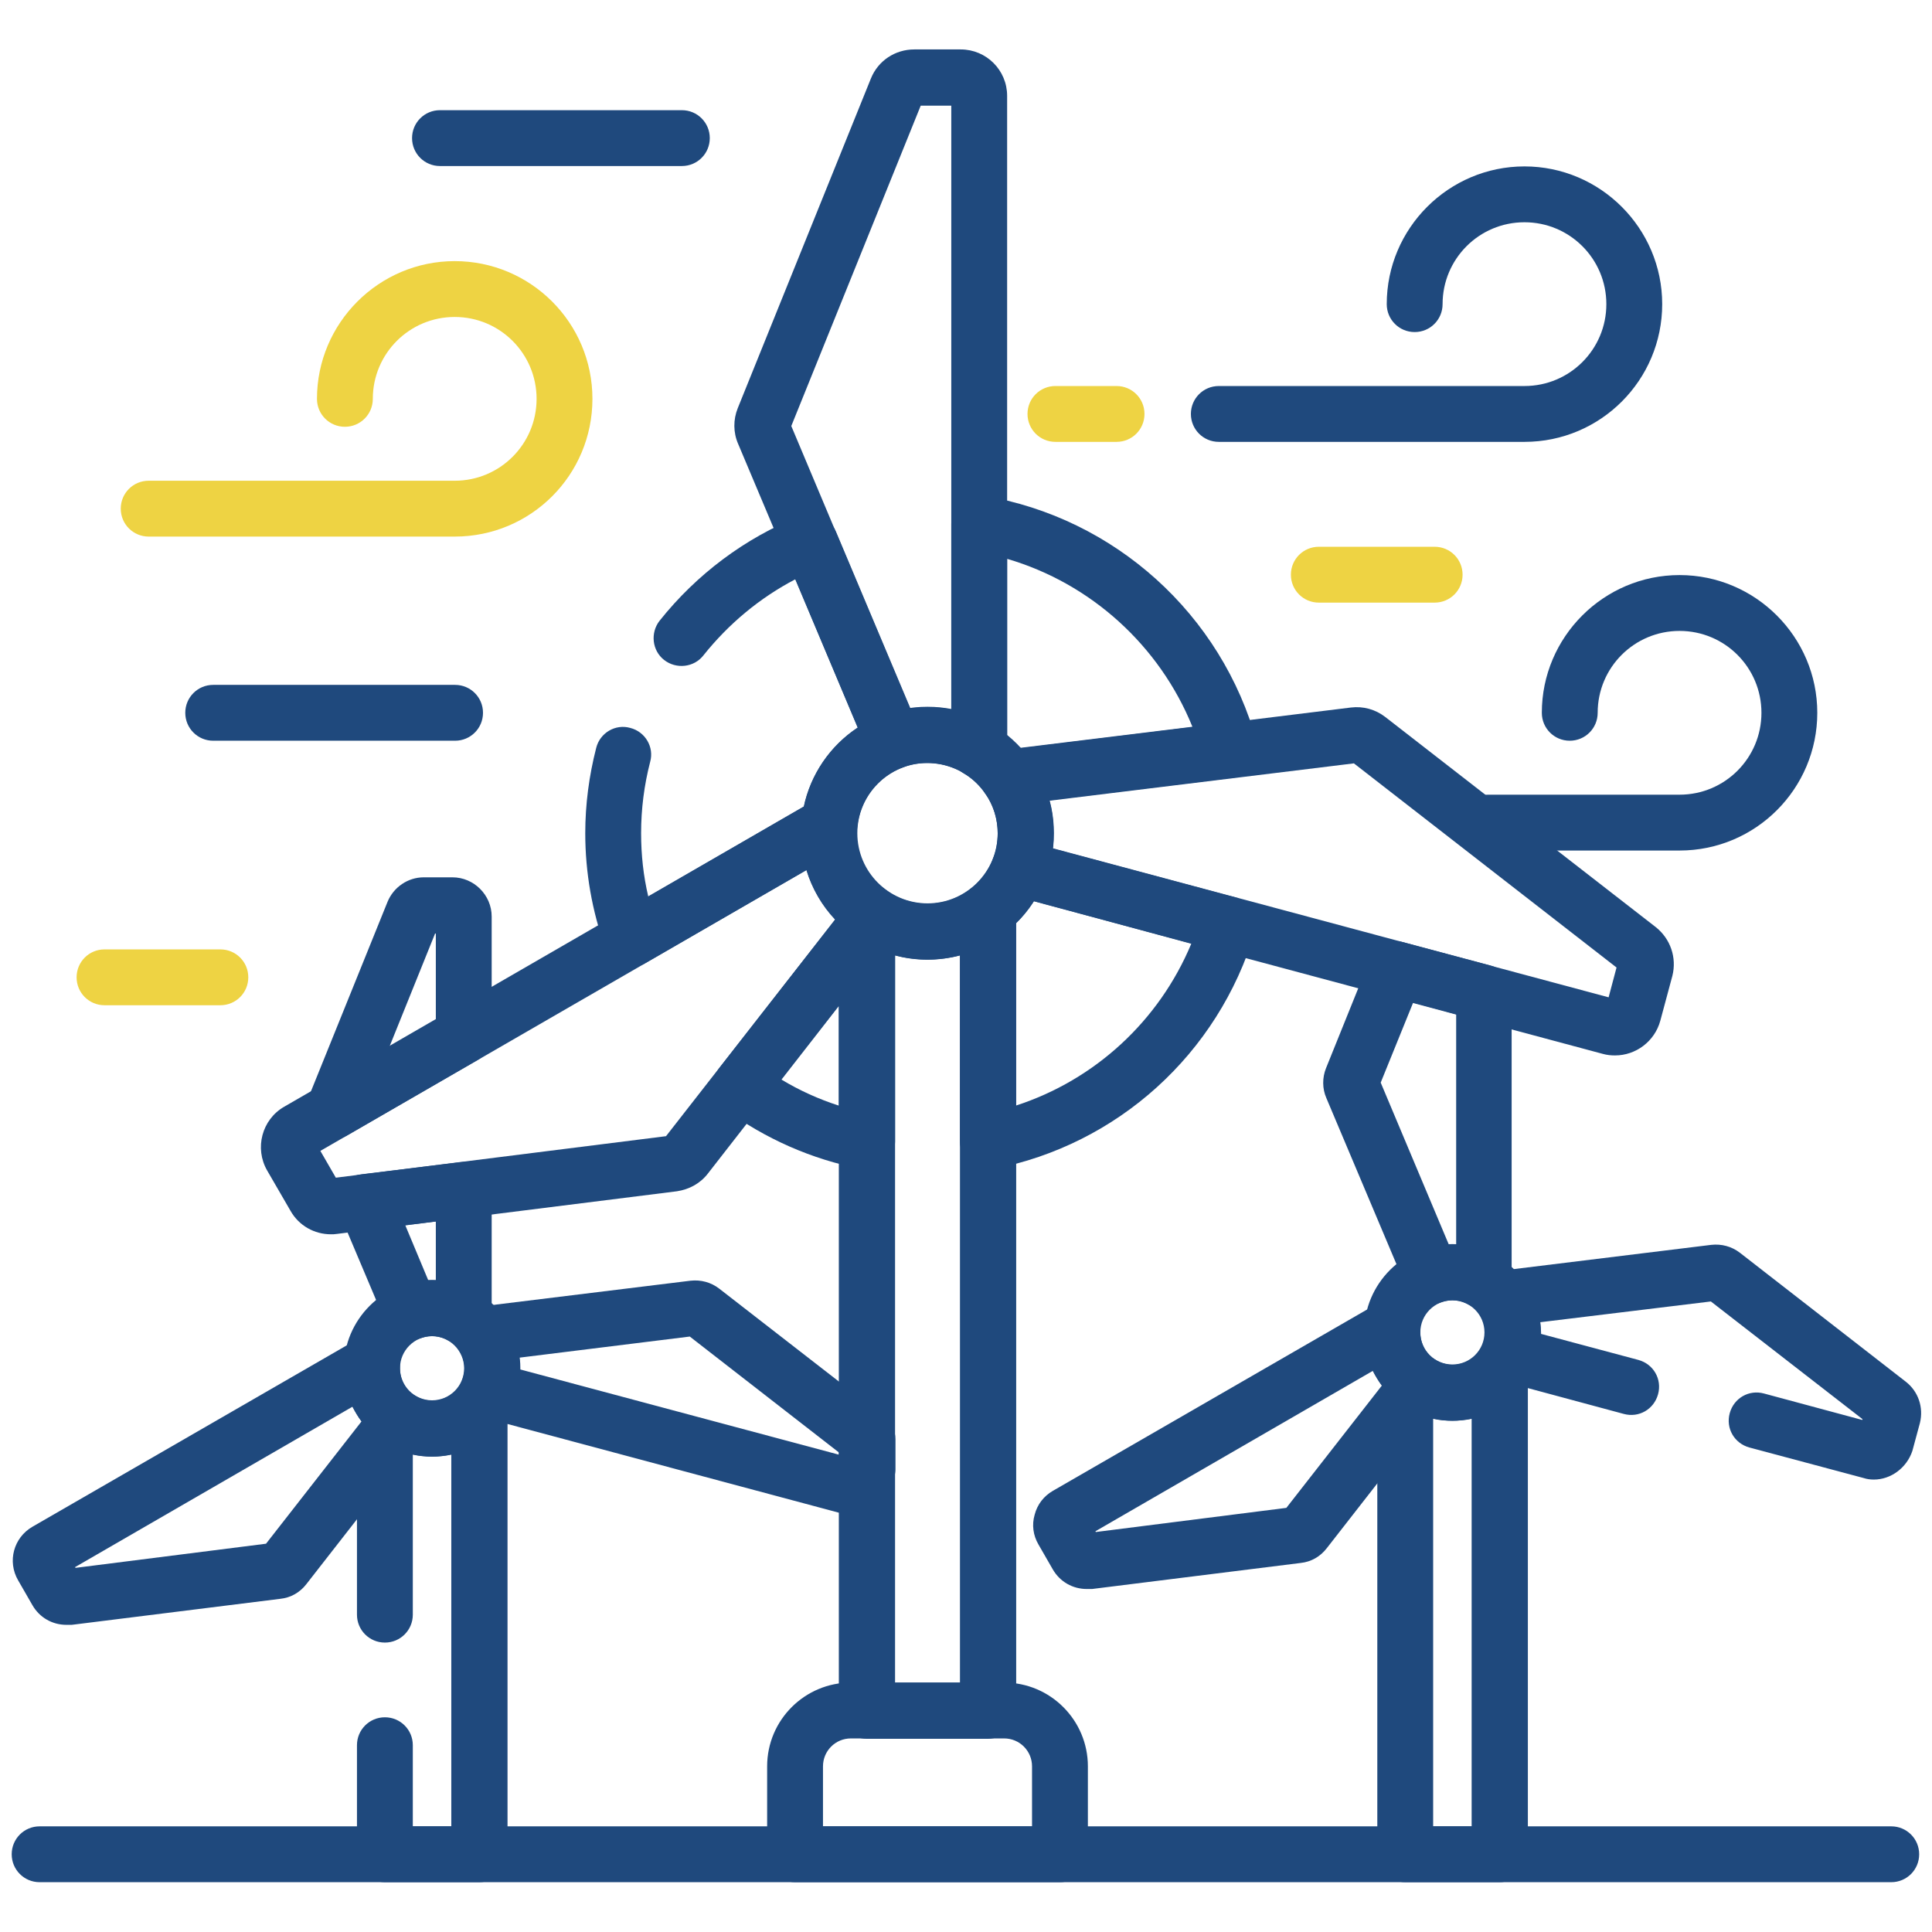
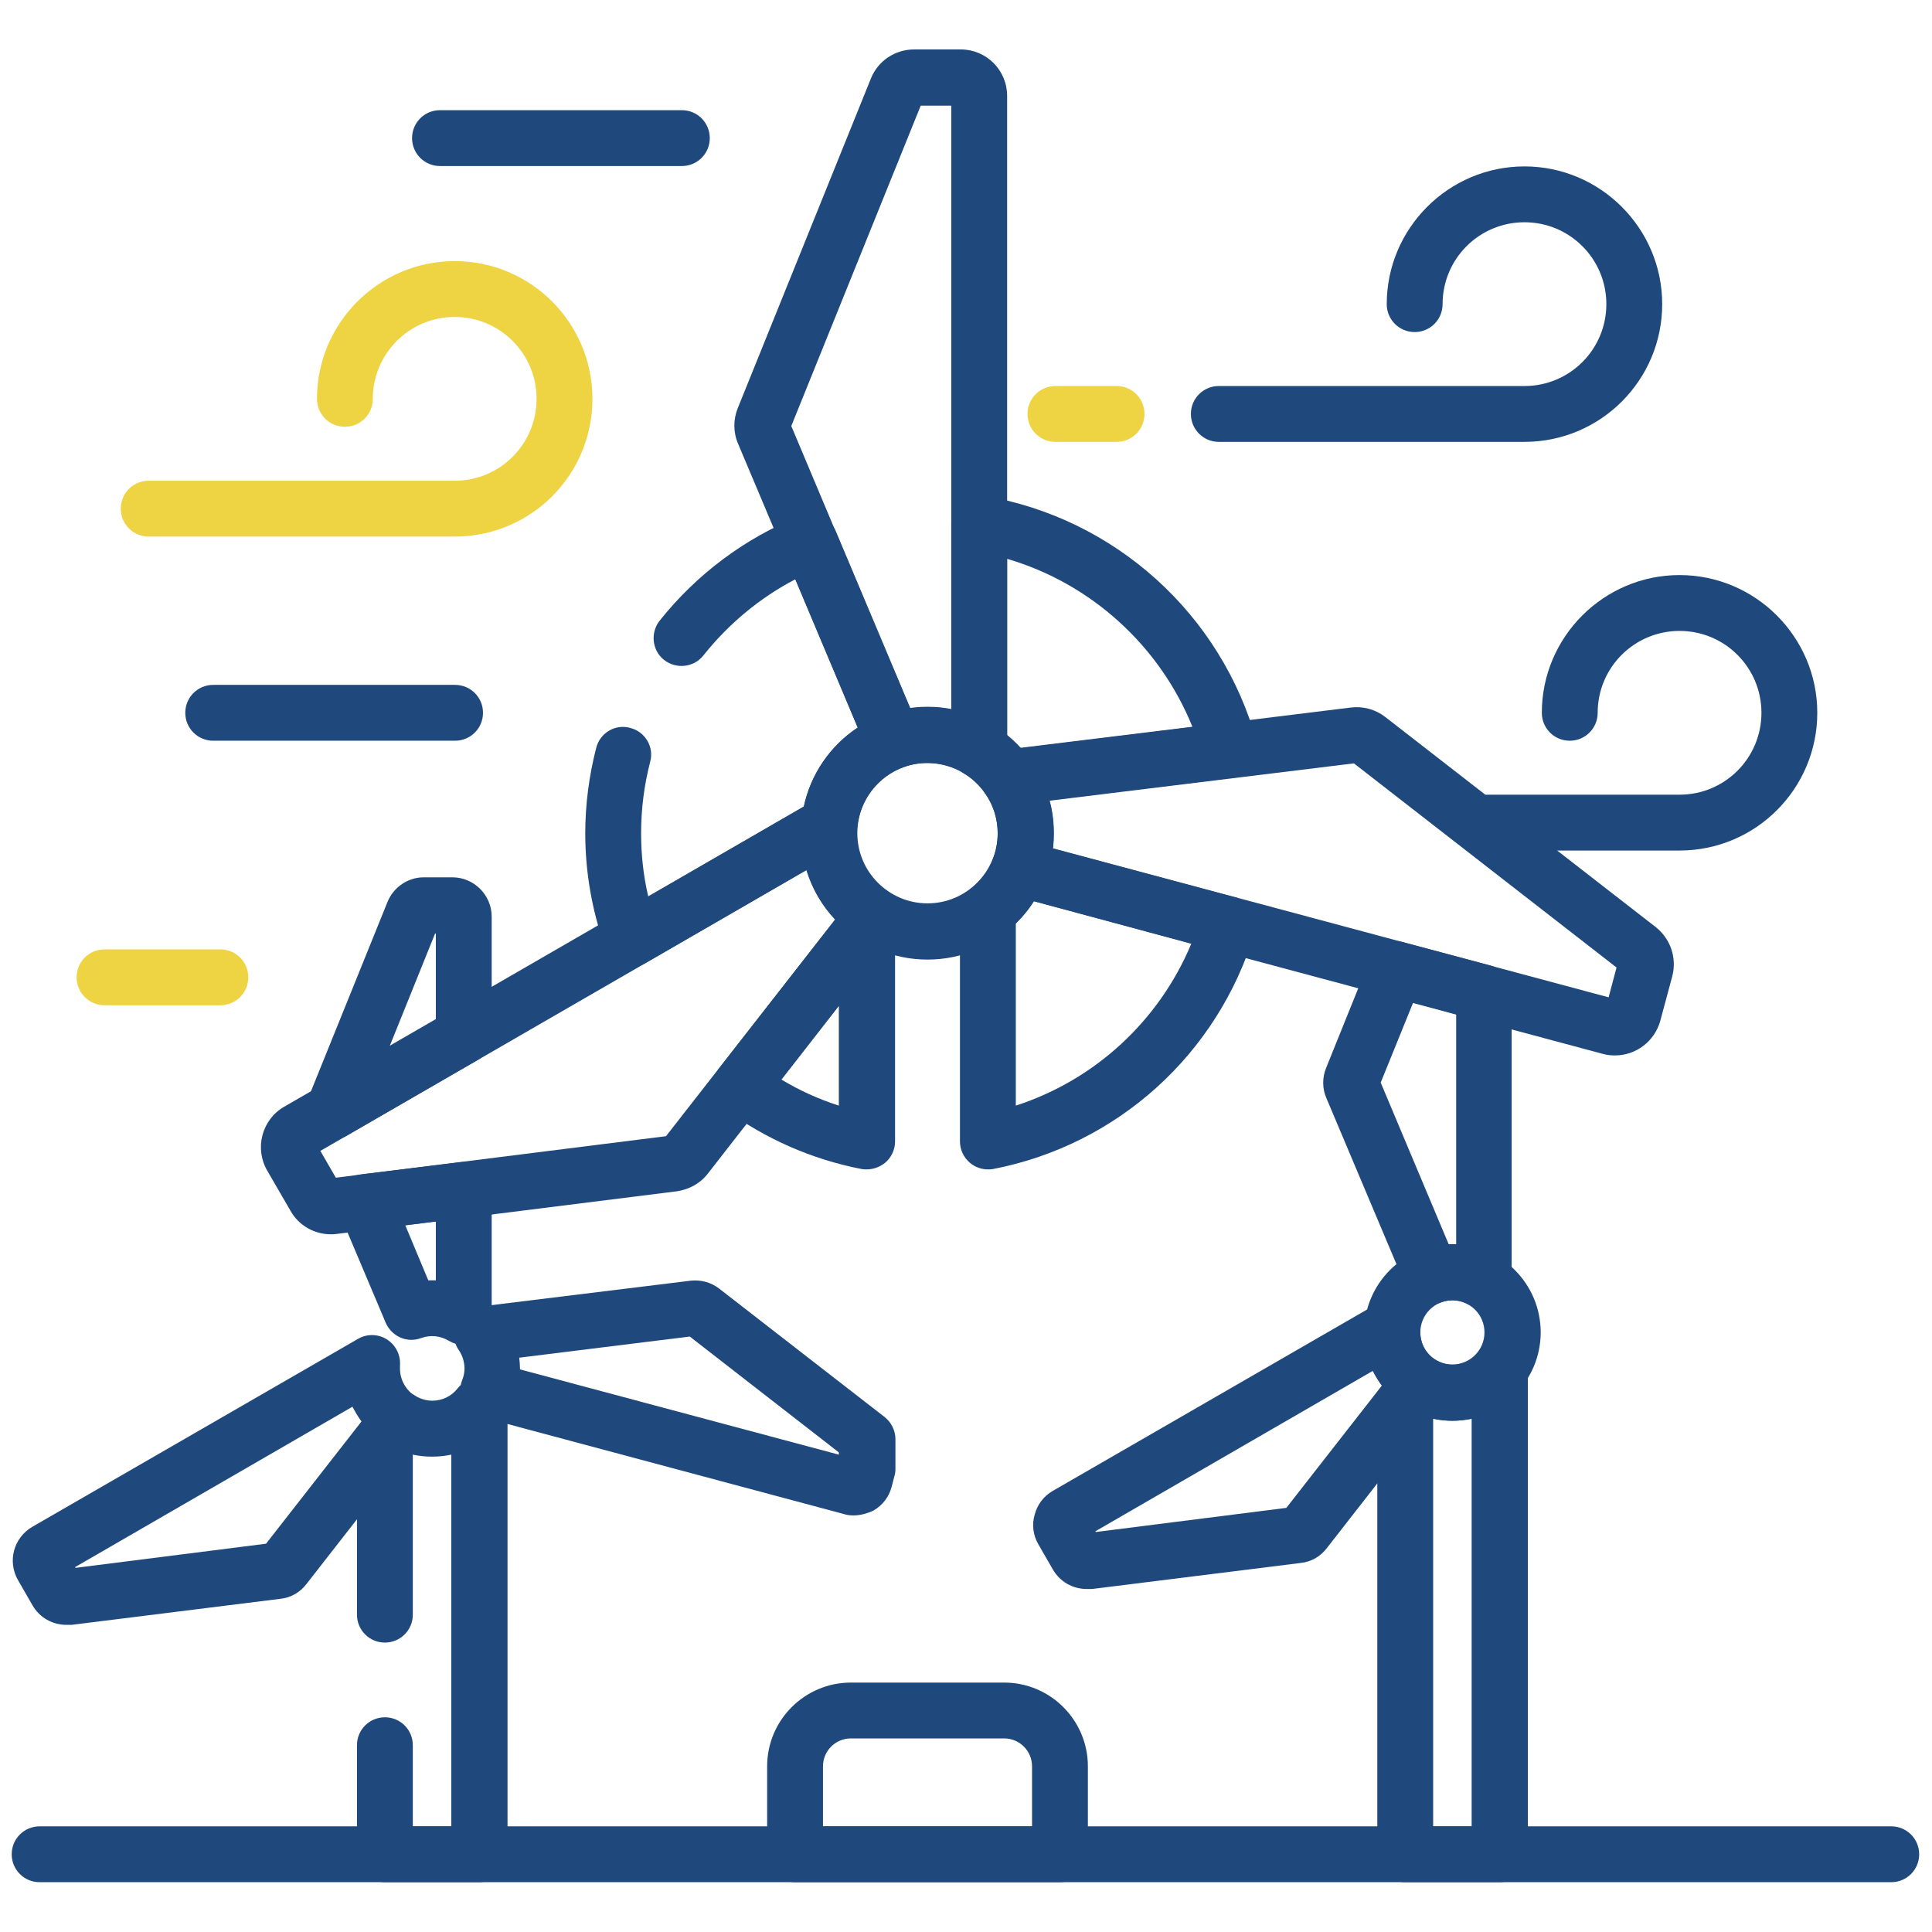
<svg xmlns="http://www.w3.org/2000/svg" version="1.1" id="Capa_1" x="0px" y="0px" viewBox="0 0 512 512" style="enable-background:new 0 0 512 512;" xml:space="preserve">
  <style type="text/css">
	.st0{fill:#1F497D;}
	.st1{fill:#EED343;}
</style>
  <g>
    <g>
      <g>
        <g>
          <path class="st0" d="M397.4,498.8h-25c-4.1,0-7.4-3.3-7.4-7.4v-120c0-1.7,0.6-3.3,1.6-4.6l3.8-4.9c2.4-3,6.7-3.7,9.9-1.6      c1.4,0.9,3,1.4,4.7,1.4c2.6,0,5.1-1.2,6.7-3.3c2-2.5,5.3-3.4,8.2-2.4c3,1,5,3.8,5,7v128.4C404.8,495.5,401.5,498.8,397.4,498.8z       M379.8,484H390V376c-3.3,0.7-6.9,0.7-10.2,0V484z" />
        </g>
        <g>
          <path class="st0" d="M393.1,346.9c-1.3,0-2.6-0.4-3.8-1.1c-2.2-1.3-4.8-1.6-7.3-0.7c-3.7,1.4-7.8-0.4-9.4-4.1l-21.1-50      c-1.1-2.5-1.1-5.4-0.1-7.9l11.7-29c1.4-3.5,5.2-5.4,8.8-4.4l23.2,6.2c3.2,0.9,5.5,3.8,5.5,7.2v75.2c0,1.4-0.3,2.8-0.8,4.1      c-0.8,2-2.5,3.5-4.5,4.1C394.6,346.8,393.8,346.9,393.1,346.9z M384.9,329.8c0.3,0,0.7,0,1,0v-61l-11.4-3.1l-8.6,21.2l18,42.8      C384.2,329.8,384.5,329.8,384.9,329.8z" />
        </g>
        <g>
          <path class="st0" d="M288,421.1c-3.7,0-7.1-1.9-9-5.2l-3.8-6.6c-1.4-2.4-1.8-5.2-1-7.9c0.7-2.7,2.4-4.9,4.8-6.3l86.3-49.8      c2.4-1.4,5.4-1.3,7.7,0.2c2.3,1.5,3.6,4.2,3.4,6.9c0,0.3,0,0.5,0,0.8c0,2.9,1.5,5.6,3.9,7.2c1.7,1.1,2.9,2.9,3.3,5      c0.3,2-0.2,4.1-1.5,5.8l-30.5,39.1c-1.7,2.2-4.1,3.6-6.9,3.9l-55.3,6.9C288.9,421.1,288.4,421.1,288,421.1z M290.3,405.8      l0.1,0.2l50.5-6.4l25.3-32.4c-0.9-1.2-1.7-2.6-2.4-3.9L290.3,405.8z" />
        </g>
        <g>
-           <path class="st0" d="M496.6,392.1c-0.9,0-1.8-0.1-2.7-0.4l-30.3-8.1c-4-1.1-6.3-5.1-5.2-9.1c1.1-4,5.1-6.3,9.1-5.2l26,7l0.1-0.2      l-40.2-31.2l-45.2,5.5c0.1,0.9,0.2,1.9,0.2,2.8c0,0.1,0,0.2,0,0.3l25.8,6.9c4,1.1,6.3,5.1,5.2,9.1c-1.1,4-5.1,6.3-9.1,5.2      L398,366c-2-0.5-3.7-1.9-4.7-3.8s-1.1-4-0.3-6c0.4-1,0.6-2,0.6-3c0-1.7-0.5-3.4-1.5-4.9c-1.5-2.1-1.7-4.9-0.7-7.2      c1.1-2.4,3.3-4,5.9-4.3l56.2-6.9c2.7-0.3,5.4,0.4,7.6,2.1l44,34.2c3.3,2.6,4.7,6.8,3.7,10.9l-2,7.4      C505.3,389,501.1,392.1,496.6,392.1z M455.1,344.6L455.1,344.6L455.1,344.6z" />
-         </g>
+           </g>
        <g>
          <path class="st0" d="M384.9,376.5c-12.9,0-23.4-10.5-23.4-23.4s10.5-23.4,23.4-23.4s23.4,10.5,23.4,23.4      S397.7,376.5,384.9,376.5z M384.9,344.6c-4.7,0-8.5,3.8-8.5,8.5s3.8,8.5,8.5,8.5s8.5-3.8,8.5-8.5S389.6,344.6,384.9,344.6z" />
        </g>
      </g>
      <g>
        <g>
          <path class="st0" d="M127,498.8h-25c-4.1,0-7.4-3.3-7.4-7.4v-28.9c0-4.1,3.3-7.4,7.4-7.4s7.4,3.3,7.4,7.4V484h10.2v-98.5      c-3.3,0.7-6.9,0.7-10.2,0v42.4c0,4.1-3.3,7.4-7.4,7.4s-7.4-3.3-7.4-7.4v-47c0-1.7,0.6-3.3,1.6-4.6l3.8-4.9      c2.4-3,6.7-3.7,9.9-1.6c1.4,0.9,3,1.4,4.7,1.4c2.6,0,5.1-1.2,6.7-3.3c2-2.5,5.3-3.4,8.2-2.4c3,1,5,3.8,5,7v118.9      C134.4,495.5,131.1,498.8,127,498.8z" />
        </g>
        <g>
          <path class="st0" d="M17.6,430.6c-3.7,0-7.1-1.9-9-5.2l-3.8-6.6c-2.9-5-1.2-11.3,3.8-14.2l86.3-49.8c2.4-1.4,5.4-1.3,7.7,0.2      c2.3,1.5,3.6,4.1,3.4,6.9c0,0.3,0,0.5,0,0.8c0,2.9,1.5,5.6,3.9,7.2c1.7,1.1,2.9,2.9,3.3,5c0.3,2-0.2,4.1-1.5,5.8l-30.5,39.1      c-1.7,2.2-4.1,3.6-6.9,3.9L19,430.6C18.5,430.6,18,430.6,17.6,430.6z M19.9,415.3l0.1,0.2l50.5-6.4l25.3-32.4      c-0.9-1.2-1.7-2.6-2.4-3.9L19.9,415.3z" />
        </g>
        <g>
          <g>
            <path class="st0" d="M88.3,301.9c-1.7,0-3.5-0.6-4.9-1.8c-2.4-2.1-3.2-5.4-2-8.4l21.3-52.7c1.6-3.9,5.4-6.5,9.6-6.5h7.6       c5.7,0,10.4,4.7,10.4,10.4v31.6c0,2.6-1.4,5.1-3.7,6.4l-34.6,20C90.8,301.6,89.6,301.9,88.3,301.9z M115.3,247.4l-12.1,30       l12.3-7.1v-22.9H115.3z M122.9,274.5L122.9,274.5L122.9,274.5z" />
          </g>
          <g>
            <path class="st0" d="M122.7,356.4c-1.3,0-2.6-0.4-3.8-1.1c-2.2-1.3-4.8-1.6-7.3-0.7c-3.7,1.4-7.8-0.4-9.4-4.1l-12.3-29.1       c-0.9-2.1-0.7-4.6,0.4-6.6c1.2-2,3.2-3.4,5.5-3.6L122,308c2.1-0.3,4.2,0.4,5.8,1.8s2.5,3.4,2.5,5.6v32.5c0,1.4-0.3,2.8-0.8,4.1       c-0.8,2-2.5,3.5-4.5,4.1C124.2,356.3,123.4,356.4,122.7,356.4z M114.5,339.3c0.3,0,0.7,0,1,0v-15.6l-8.1,1l6.1,14.6       C113.8,339.3,114.2,339.3,114.5,339.3z" />
          </g>
        </g>
        <g>
          <path class="st0" d="M226.2,401.6c-0.9,0-1.8-0.1-2.7-0.4l-96-25.7c-2-0.5-3.7-1.9-4.7-3.8s-1.1-4-0.3-6c0.4-1,0.6-2,0.6-3      c0-1.7-0.5-3.4-1.5-4.9c-1.5-2.1-1.7-4.9-0.7-7.2c1.1-2.4,3.3-4,5.9-4.3l56.2-6.9c2.7-0.3,5.4,0.4,7.6,2.1l43.8,34      c1.8,1.4,2.9,3.6,2.9,5.9v8c0,0.6-0.1,1.3-0.3,1.9l-0.7,2.7c-0.7,2.7-2.4,4.9-4.8,6.3C229.8,401.1,228,401.6,226.2,401.6z       M137.8,362.9l84.5,22.6v-0.6l-39.5-30.7l-45.2,5.6c0.1,0.9,0.2,1.9,0.2,2.8C137.8,362.8,137.8,362.8,137.8,362.9z" />
        </g>
        <g>
-           <path class="st0" d="M114.5,386c-12.9,0-23.4-10.5-23.4-23.4s10.5-23.4,23.4-23.4s23.4,10.5,23.4,23.4      C137.8,375.6,127.4,386,114.5,386z M114.5,354.1c-4.7,0-8.5,3.8-8.5,8.5s3.8,8.5,8.5,8.5s8.5-3.8,8.5-8.5      C123,358,119.2,354.1,114.5,354.1z" />
-         </g>
+           </g>
      </g>
    </g>
    <g>
      <path class="st0" d="M445.1,225.4h-50.8c-4.1,0-7.4-3.3-7.4-7.4s3.3-7.4,7.4-7.4h50.8c12,0,21.7-9.7,21.7-21.7    s-9.7-21.7-21.7-21.7s-21.7,9.7-21.7,21.7c0,4.1-3.3,7.4-7.4,7.4s-7.4-3.3-7.4-7.4c0-20.1,16.4-36.5,36.5-36.5    s36.5,16.4,36.5,36.5S465.3,225.4,445.1,225.4z" />
    </g>
    <g>
      <path class="st1" d="M120.5,142.2H39.4c-4.1,0-7.4-3.3-7.4-7.4s3.3-7.4,7.4-7.4h81.1c12,0,21.7-9.7,21.7-21.7S132.5,84,120.5,84    s-21.7,9.7-21.7,21.7c0,4.1-3.3,7.4-7.4,7.4s-7.4-3.3-7.4-7.4c0-20.1,16.4-36.5,36.5-36.5S157,85.5,157,105.7    S140.7,142.2,120.5,142.2z" />
    </g>
    <g>
      <path class="st0" d="M180.7,44h-64.1c-4.1,0-7.4-3.3-7.4-7.4s3.3-7.4,7.4-7.4h64.1c4.1,0,7.4,3.3,7.4,7.4S184.8,44,180.7,44z" />
    </g>
    <g>
      <path class="st0" d="M120.6,196.3H56.5c-4.1,0-7.4-3.3-7.4-7.4s3.3-7.4,7.4-7.4h64.1c4.1,0,7.4,3.3,7.4,7.4    S124.7,196.3,120.6,196.3z" />
    </g>
    <g>
      <path class="st1" d="M58.4,266.4H27.7c-4.1,0-7.4-3.3-7.4-7.4s3.3-7.4,7.4-7.4h30.7c4.1,0,7.4,3.3,7.4,7.4    C65.8,263.1,62.5,266.4,58.4,266.4z" />
    </g>
    <g>
-       <path class="st1" d="M380.2,159.7h-30.7c-4.1,0-7.4-3.3-7.4-7.4s3.3-7.4,7.4-7.4h30.7c4.1,0,7.4,3.3,7.4,7.4    S384.3,159.7,380.2,159.7z" />
-     </g>
+       </g>
    <g>
      <path class="st1" d="M295.9,117.1h-16.2c-4.1,0-7.4-3.3-7.4-7.4s3.3-7.4,7.4-7.4h16.2c4.1,0,7.4,3.3,7.4,7.4    S300,117.1,295.9,117.1z" />
    </g>
    <g>
      <g>
        <path class="st0" d="M229.7,309.9c-0.5,0-0.9,0-1.4-0.1c-13.3-2.6-25.5-8-36.4-16c-1.6-1.2-2.7-3-2.9-5c-0.3-2,0.3-4,1.5-5.6     l33.4-42.8c1.9-2.5,5.3-3.5,8.3-2.4c3,1,5,3.8,5,7v57.5c0,2.2-1,4.3-2.7,5.7C233.1,309.3,231.4,309.9,229.7,309.9z M207.1,286.1     c4.8,2.9,9.9,5.2,15.2,6.9v-26.4L207.1,286.1z" />
      </g>
      <g>
        <path class="st0" d="M267.2,213.5c-2.4,0-4.7-1.2-6.1-3.2c-1.5-2.2-3.5-4.1-5.8-5.4c-3-1.8-4.3-5.5-3.2-8.8v-57.3     c0-2.2,1-4.2,2.6-5.7c1.7-1.4,3.9-2,6-1.7c34.7,5.8,63.1,31.4,72.4,65.4c0.6,2.1,0.2,4.3-1,6.1s-3.1,3-5.3,3.2l-58.8,7.2     C267.8,213.5,267.5,213.5,267.2,213.5z M266.9,195c1.2,1,2.4,2.1,3.4,3.2l45.7-5.6c-8.7-21.5-26.9-38-49.1-44.5V195z" />
      </g>
      <g>
        <path class="st0" d="M261.8,309.9c-1.7,0-3.4-0.6-4.7-1.7c-1.7-1.4-2.7-3.5-2.7-5.7v-61.1c0-2.3,1-4.4,2.8-5.8     c2.7-2.1,4.8-4.9,6-8.1c1.3-3.6,5.2-5.5,8.8-4.5l55.3,14.8c1.9,0.5,3.6,1.8,4.6,3.6s1.2,3.8,0.6,5.7     c-9.7,32.2-36.3,56.3-69.3,62.7C262.7,309.9,262.3,309.9,261.8,309.9z M269.2,244.7V293c21-6.8,38-22.5,46.5-42.9L274,238.8     C272.6,241,271,243,269.2,244.7z" />
      </g>
      <g>
        <path class="st0" d="M167.4,256.2c-0.9,0-1.7-0.2-2.6-0.5c-2.1-0.8-3.7-2.4-4.4-4.5c-3.5-9.8-5.3-20-5.3-30.4     c0-7.6,1-15.2,2.9-22.6c1-4,5.1-6.4,9-5.3c4,1,6.4,5.1,5.3,9c-1.6,6.2-2.4,12.5-2.4,18.9c0,5.7,0.6,11.3,1.9,16.8l41.2-23.8     c1.8-8.6,7-16.2,14.3-21l-16.5-39.3c-9.4,4.9-17.7,11.8-24.4,20.2c-2.5,3.2-7.2,3.7-10.4,1.2s-3.7-7.2-1.2-10.4     c9.8-12.3,22.6-21.9,37.1-27.7c3.8-1.5,8,0.3,9.6,4l22.2,52.7c0.8,1.9,0.8,4,0,5.8s-2.3,3.3-4.3,4c-6.8,2.5-11.5,8.7-12.2,15.8     c-0.2,2.4-1.6,4.6-3.7,5.8l-52.4,30.3C170,255.9,168.7,256.2,167.4,256.2z" />
      </g>
    </g>
    <g>
      <g>
-         <path class="st0" d="M261.8,460.8h-32.1c-4.1,0-7.4-3.3-7.4-7.4v-212c0-2.8,1.6-5.4,4.2-6.7s5.6-0.9,7.8,0.8     c3.3,2.6,7.3,4,11.5,4s8.2-1.4,11.5-4c2.2-1.7,5.3-2.1,7.8-0.8c2.5,1.2,4.2,3.8,4.2,6.7v211.9     C269.2,457.4,265.9,460.8,261.8,460.8z M237.2,445.9h17.2V253.2c-5.6,1.5-11.7,1.5-17.2,0V445.9z" />
-       </g>
+         </g>
      <g>
        <path class="st0" d="M280.9,498.8h-70.2c-4.1,0-7.4-3.3-7.4-7.4v-23.3c0-12.3,10-22.2,22.2-22.2h40.6c12.3,0,22.2,10,22.2,22.2     v23.3C288.3,495.5,285,498.8,280.9,498.8z M218.1,484h55.4v-15.9c0-4.1-3.3-7.4-7.4-7.4h-40.6c-4.1,0-7.4,3.3-7.4,7.4V484z" />
      </g>
      <g>
        <path class="st0" d="M259.1,205.9c-1.3,0-2.6-0.4-3.8-1.1c-4.8-2.8-10.8-3.4-15.9-1.5c-3.7,1.4-7.8-0.4-9.4-4.1l-34.4-81.6     c-1.3-3-1.3-6.4-0.1-9.4l35.3-87.4c1.9-4.7,6.4-7.7,11.5-7.7h12.3c6.8,0,12.3,5.5,12.3,12.3v171.1c0,1.6-0.3,3.3-1,4.8     c-0.8,2-2.5,3.5-4.5,4.1C260.7,205.8,259.9,205.9,259.1,205.9z M245.8,187.4c2.1,0,4.3,0.2,6.3,0.6V28H244l-34.3,84.9l31.5,74.9     C242.7,187.5,244.2,187.4,245.8,187.4z" />
      </g>
      <g>
        <path class="st0" d="M87.7,327.1c-4.4,0-8.5-2.3-10.7-6.2l-6.2-10.7c-3.4-5.9-1.4-13.5,4.5-16.9L216,212c2.4-1.4,5.4-1.3,7.7,0.2     s3.6,4.1,3.4,6.9c-0.1,0.6-0.1,1.1-0.1,1.7c0,6.3,3.2,12.2,8.5,15.6c1.7,1.1,2.9,2.9,3.3,5c0.3,2-0.2,4.1-1.5,5.8L187.6,311     c-2,2.6-4.9,4.2-8.2,4.7L89.3,327C88.7,327.1,88.2,327.1,87.7,327.1z M84.9,305l4.1,7.1l87.5-11l44.8-57.4     c-3.5-3.7-6.1-8.2-7.6-13.1L84.9,305z" />
      </g>
      <g>
        <path class="st0" d="M428,279.7c-1.1,0-2.1-0.1-3.2-0.4l-156.6-42c-2-0.5-3.7-1.9-4.7-3.8c-1-1.9-1.1-4-0.3-6     c0.8-2.1,1.2-4.3,1.2-6.6c0-3.8-1.1-7.5-3.3-10.6c-1.5-2.1-1.7-4.9-0.7-7.2c1.1-2.4,3.3-4,5.9-4.3l91.7-11.3     c3.3-0.4,6.5,0.5,9.1,2.5l71.7,55.7l0,0c3.9,3.1,5.6,8.1,4.4,12.9l-3.2,11.9C438.5,276,433.5,279.7,428,279.7z M279,224.8     l147.3,39.5l2.1-7.9l-69.6-54.1l-80.7,9.9c0.8,2.8,1.1,5.7,1.1,8.7C279.2,222.2,279.2,223.5,279,224.8z M429.7,257.4L429.7,257.4     L429.7,257.4z" />
      </g>
      <g>
        <path class="st0" d="M245.8,247.4c-14.6,0-26.5-11.9-26.5-26.5s11.9-26.5,26.5-26.5c14.6,0,26.5,11.9,26.5,26.5     S260.4,247.4,245.8,247.4z M245.8,195.3c-14.1,0-25.6,11.5-25.6,25.6s11.5,25.6,25.6,25.6c14.1,0,25.6-11.5,25.6-25.6     S259.9,195.3,245.8,195.3z" />
      </g>
      <g>
        <path class="st0" d="M245.8,254.3c-18.4,0-33.5-15-33.5-33.5s15-33.5,33.5-33.5s33.5,15,33.5,33.5S264.2,254.3,245.8,254.3z      M245.8,202.2c-10.3,0-18.6,8.4-18.6,18.6c0,10.3,8.4,18.6,18.6,18.6c10.3,0,18.6-8.4,18.6-18.6     C264.4,210.6,256,202.2,245.8,202.2z" />
      </g>
    </g>
    <g>
      <path class="st0" d="M501.2,498.8H10.5c-4.1,0-7.4-3.3-7.4-7.4s3.3-7.4,7.4-7.4h490.7c4.1,0,7.4,3.3,7.4,7.4    S505.3,498.8,501.2,498.8z" />
    </g>
    <g>
      <path class="st0" d="M404,117.1h-81c-4.1,0-7.4-3.3-7.4-7.4s3.3-7.4,7.4-7.4h81c12,0,21.7-9.7,21.7-21.7S416,58.9,404,58.9    s-21.7,9.7-21.7,21.7c0,4.1-3.3,7.4-7.4,7.4s-7.4-3.3-7.4-7.4c0-20.1,16.4-36.5,36.5-36.5s36.5,16.4,36.5,36.5    S424.2,117.1,404,117.1z" />
    </g>
  </g>
</svg>